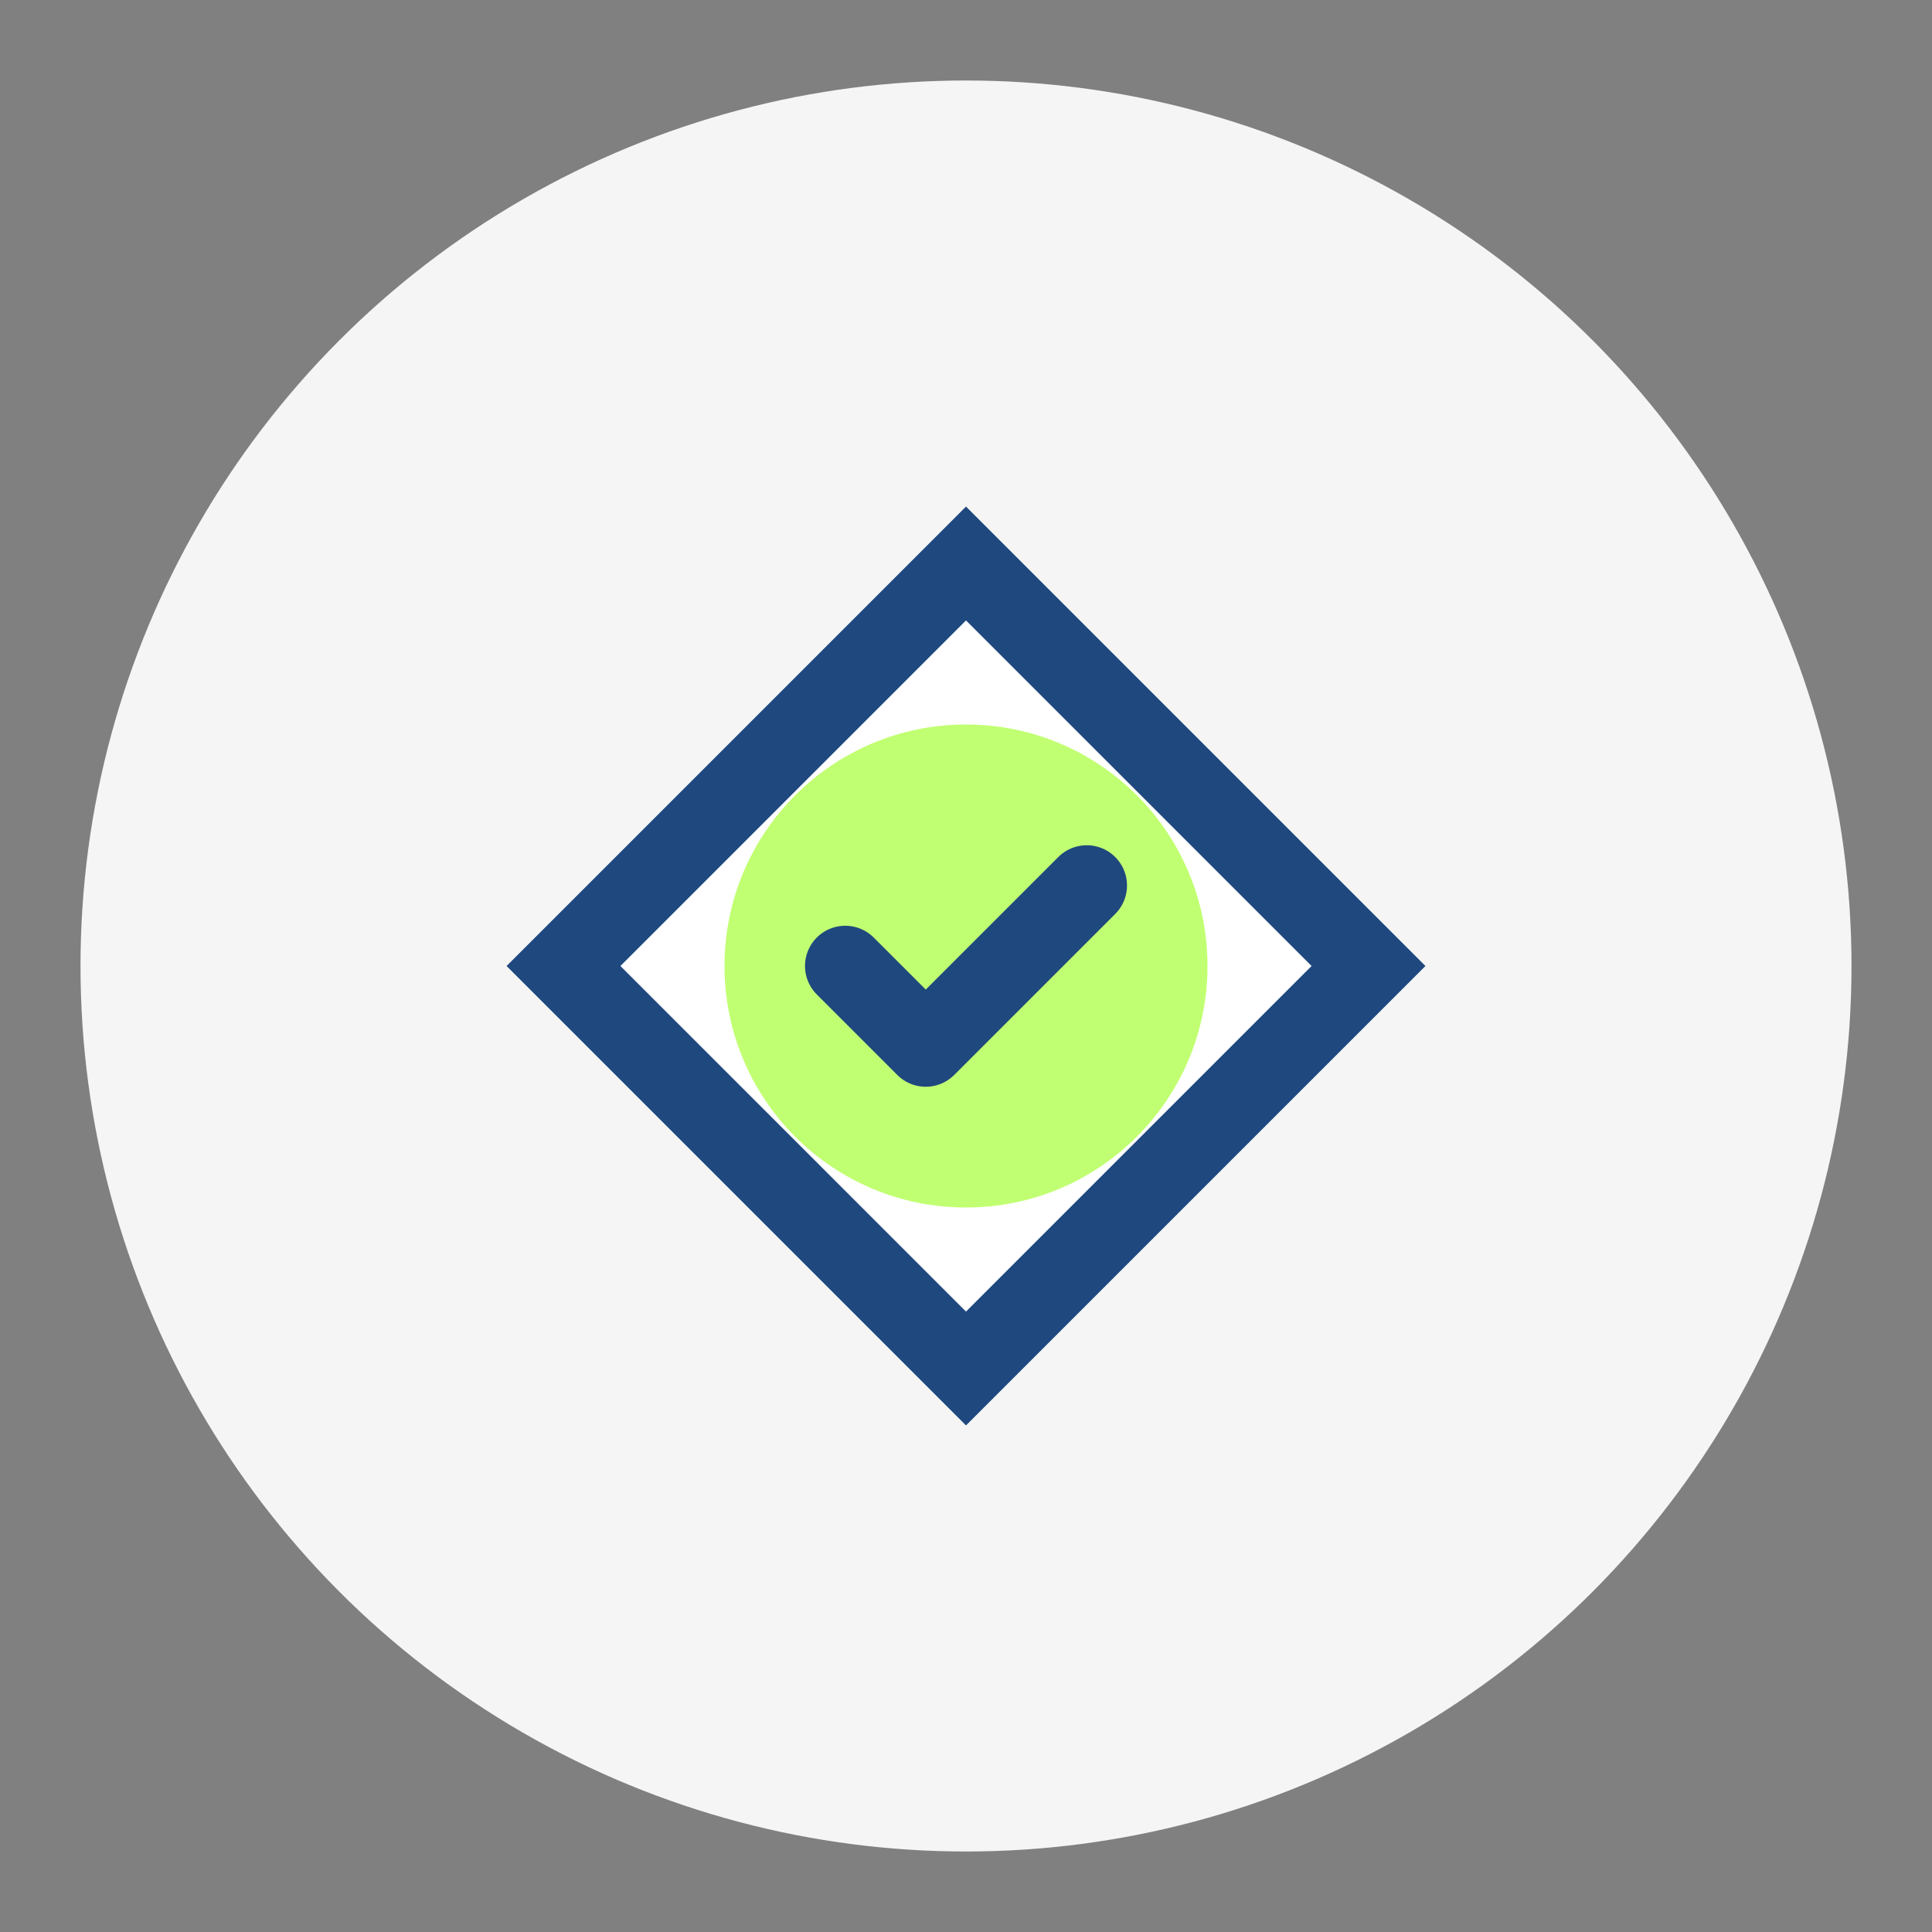
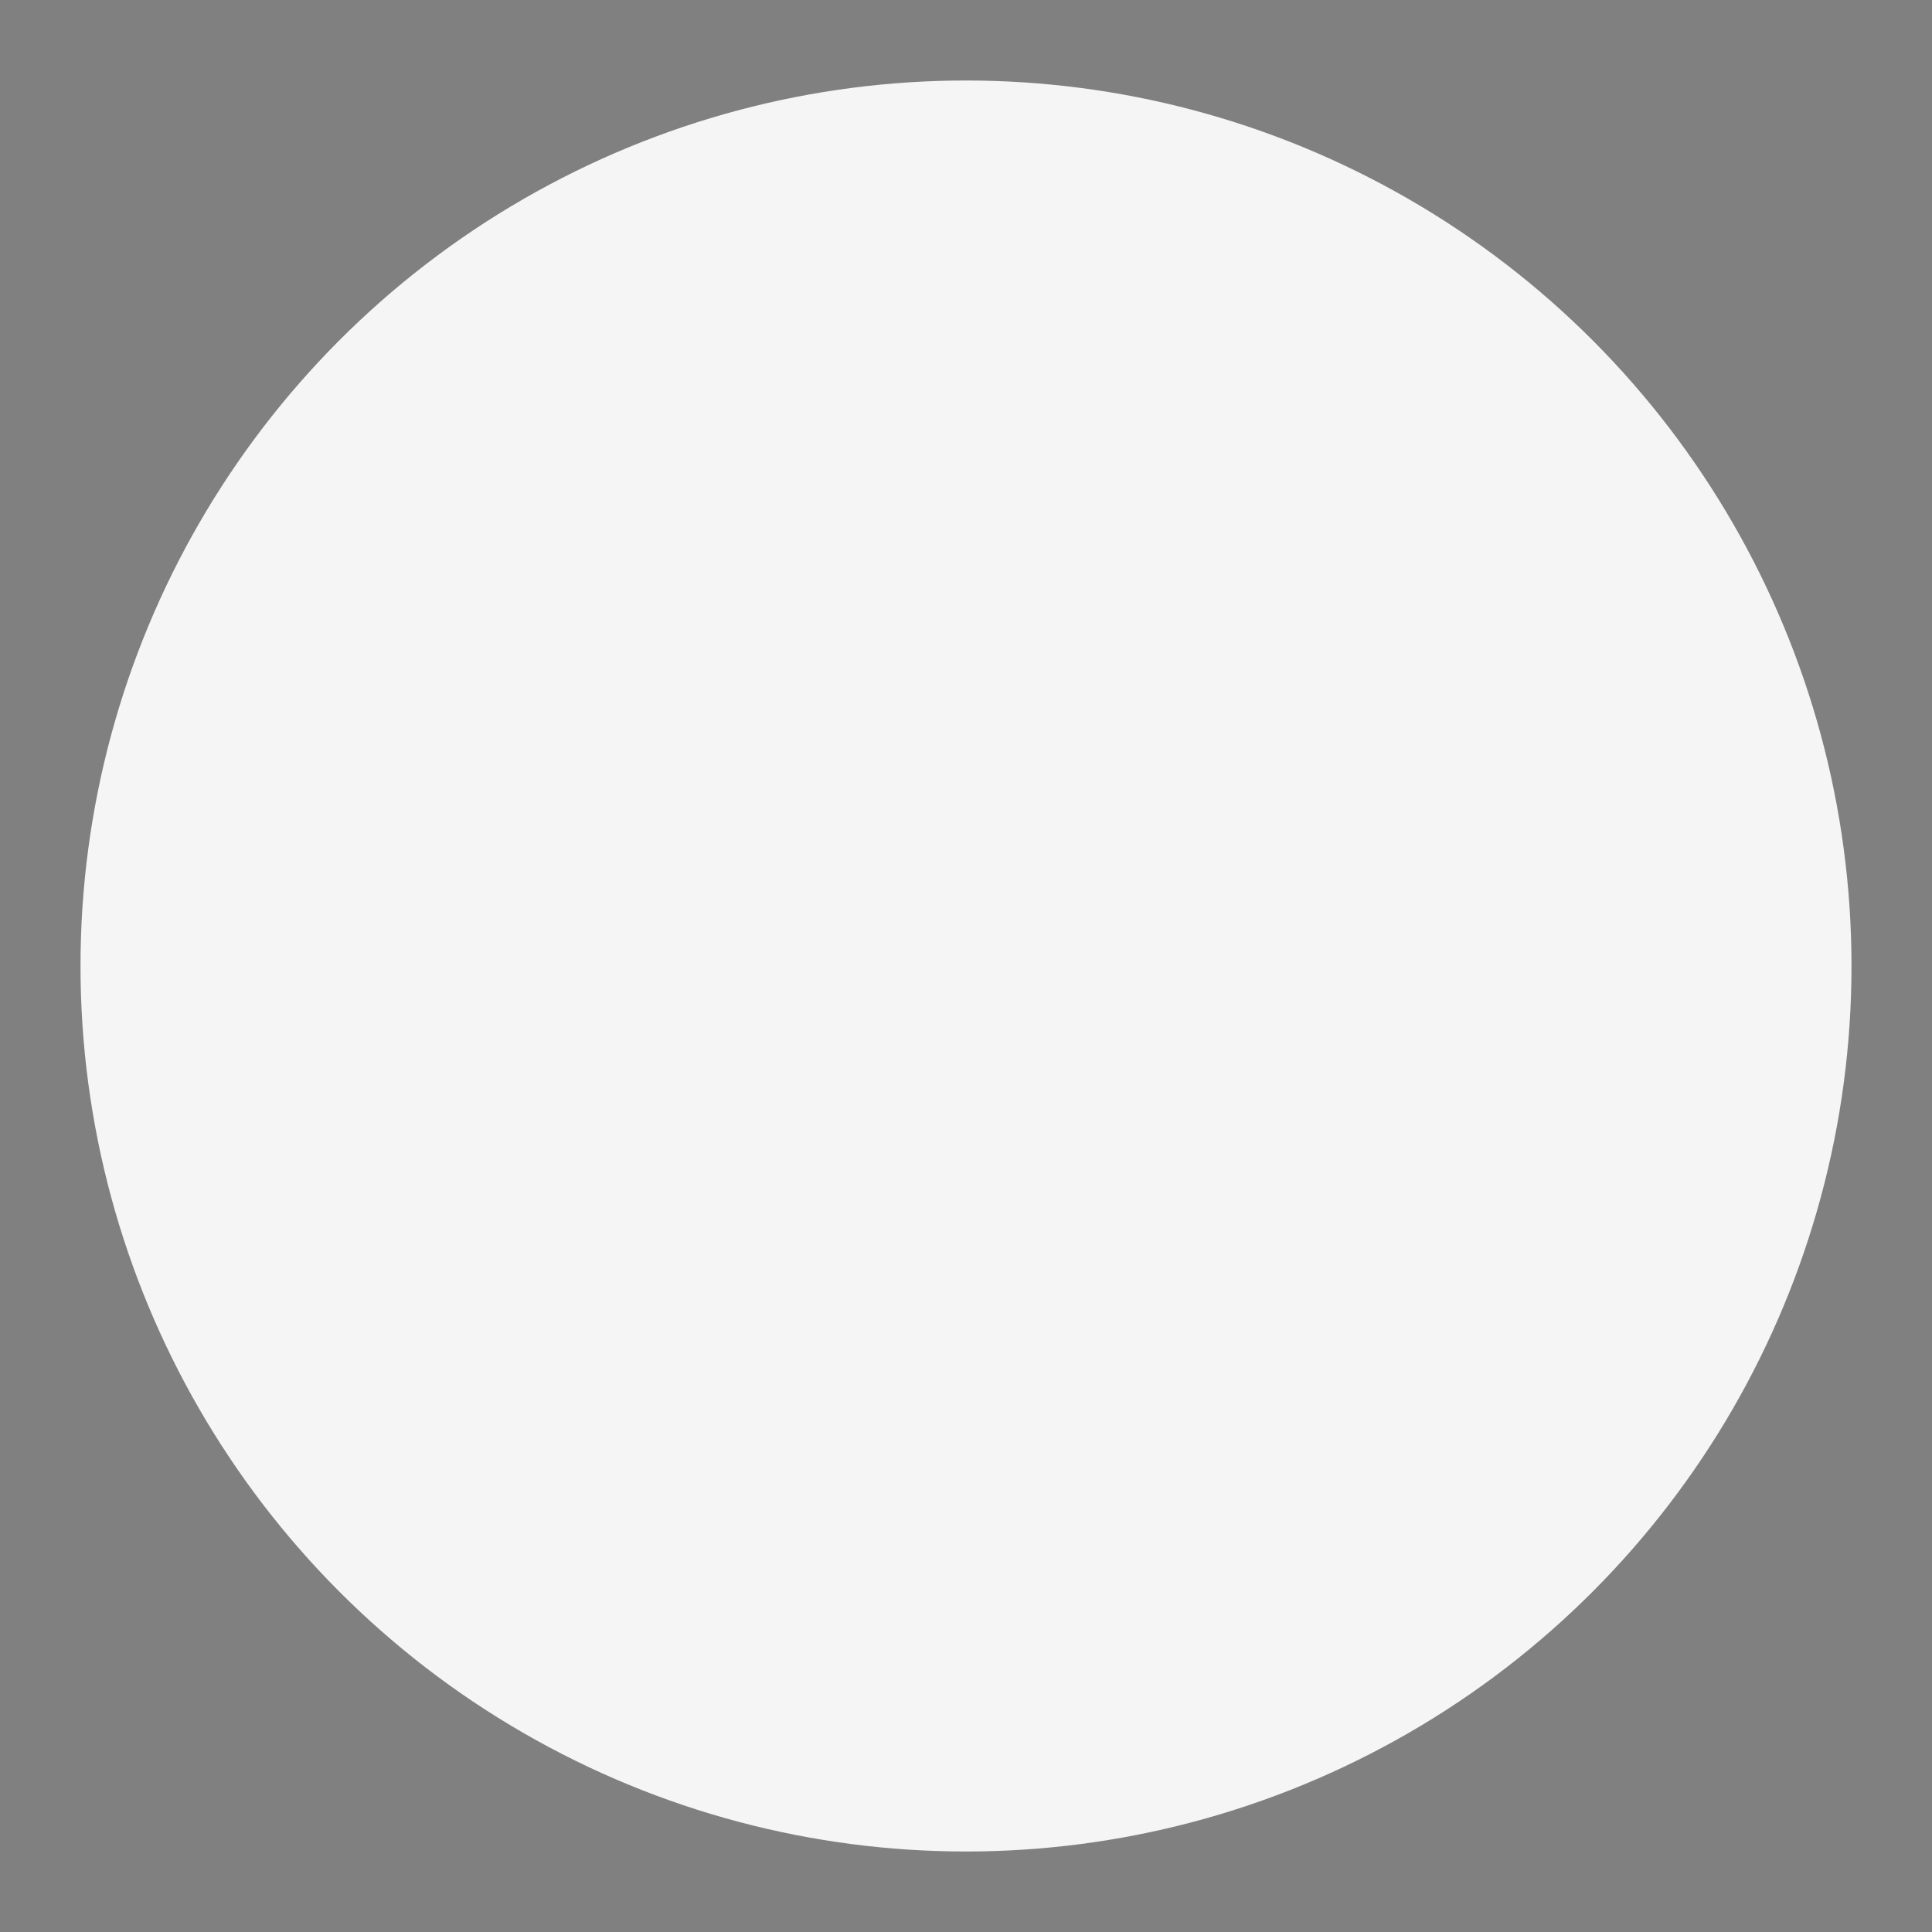
<svg xmlns="http://www.w3.org/2000/svg" width="48" height="48" viewBox="0 0 48 48">
  <rect x="0" y="0" width="48" height="48" fill="#808080" stroke="none" />
  <circle cx="24" cy="24" r="22" fill="#f5f5f5" />
  <g transform="translate(12, 12)">
-     <path d="M12,2 L22,12 L12,22 L2,12 Z" fill="white" stroke="#1F487E" stroke-width="2" />
-     <circle cx="12" cy="12" r="6" fill="#C1FF72" />
-     <path d="M9,12 L11,14 L15,10" stroke="#1F487E" stroke-width="2" stroke-linecap="round" stroke-linejoin="round" fill="none" />
-   </g>
+     </g>
</svg>